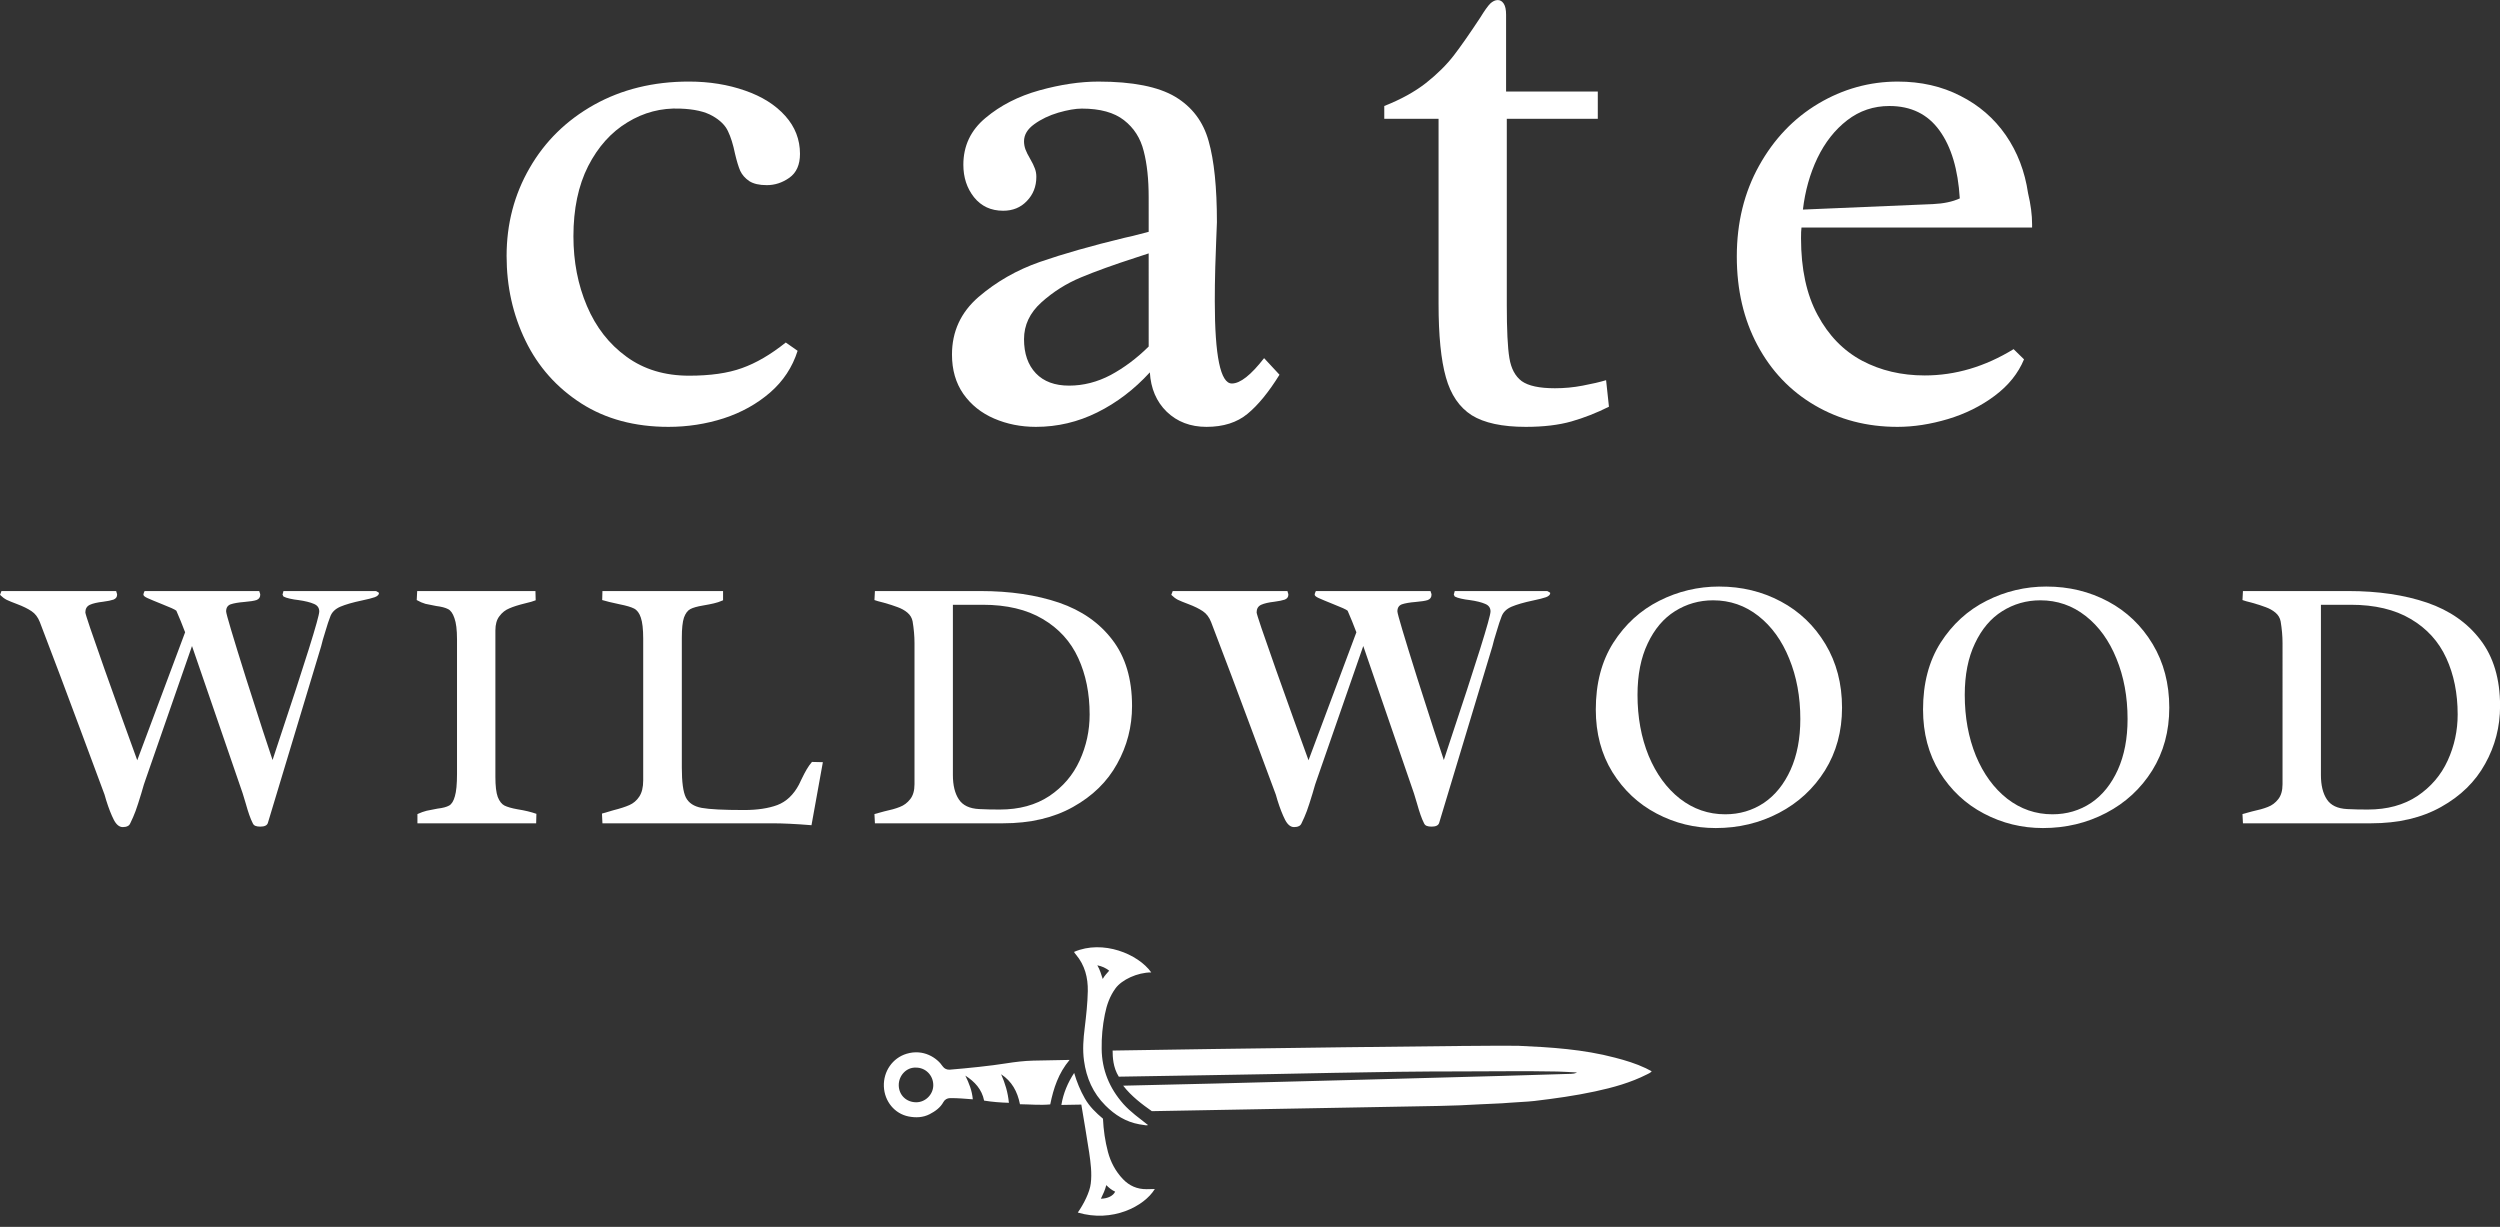
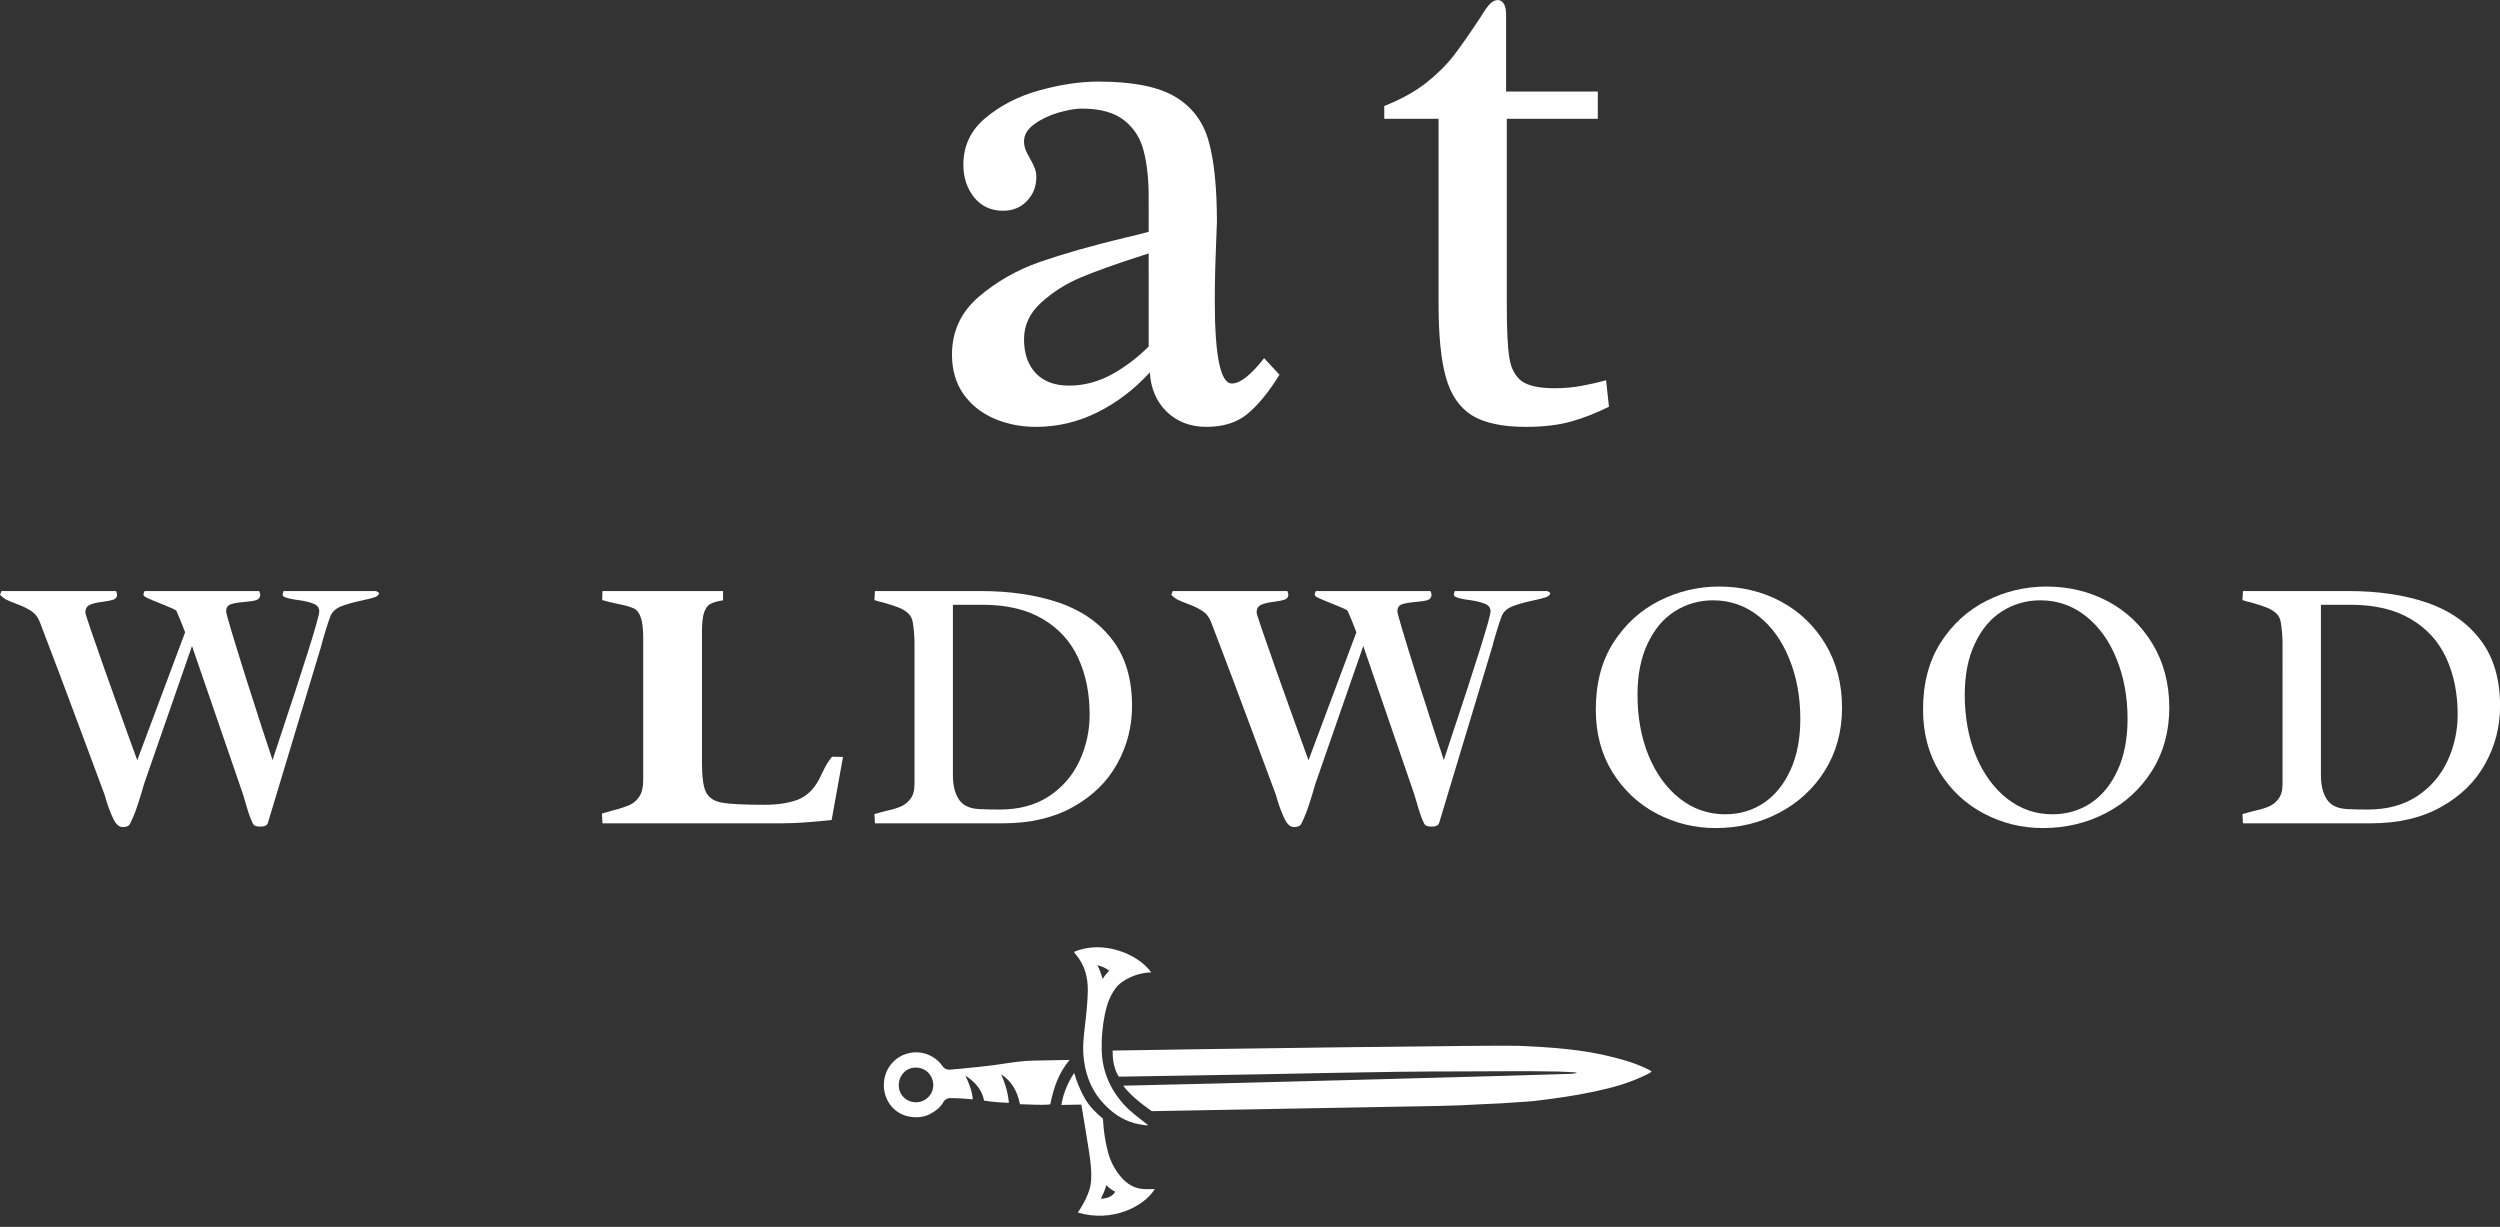
<svg xmlns="http://www.w3.org/2000/svg" zoomAndPan="magnify" version="1.0" viewBox="42.42 33.79 164.83 80.89">
  <rect x="42.42" y="33.79" width="164.83" height="80.89" fill="#333333" stroke="none" />
  <defs>
    <g />
    <clipPath id="5b356a92a3">
      <path d="M1e2 96h52v18H1e2zm0 0" clip-rule="nonzero" />
    </clipPath>
    <clipPath id="093b623126">
      <path d="M100.816 114.684 100.477 95.938 151.465 95.008l.344 18.75zm0 0" clip-rule="nonzero" />
    </clipPath>
    <clipPath id="98cf54c857">
      <path d="M100.816 114.684 100.477 95.938 151.465 95.008l.344 18.75zm0 0" clip-rule="nonzero" />
    </clipPath>
  </defs>
  <g fill="#fff" fill-opacity="1">
    <g transform="translate(43.641, 88.072)">
      <g>
        <path d="M10.984-12.594l-.281-.719c-.125-.312-.227-.547-.297-.703C10.312-14.098 9.992-14.242 9.453-14.453c-.438-.176-.75-.305-.938-.391C8.328-14.926 8.234-15.004 8.234-15.078c0-.02.008-.062.031-.125C8.297-15.266 8.312-15.301 8.312-15.312H15.875C15.875-15.289 15.883-15.254 15.906-15.203 15.926-15.148 15.938-15.109 15.938-15.078 15.938-14.898 15.852-14.781 15.688-14.719 15.52-14.664 15.254-14.625 14.891-14.594 14.492-14.562 14.191-14.508 13.984-14.438 13.785-14.363 13.688-14.207 13.688-13.969c0 .156.438 1.625 1.312 4.406.883 2.773 1.469 4.57 1.75 5.391l.328-1c1.832-5.488 2.75-8.422 2.75-8.797.0-.238-.121-.406-.359-.5C19.238-14.57 18.898-14.656 18.453-14.719 18.266-14.738 18.078-14.77 17.891-14.812 17.711-14.852 17.57-14.898 17.469-14.953l-.062-.125.062-.234h6.078c.031.0.066.016.109.047C23.707-15.242 23.742-15.219 23.766-15.188c0 .117-.094.211-.281.281C23.305-14.844 23.02-14.77 22.625-14.688c-.594.125-1.062.262-1.406.406C20.875-14.133 20.648-13.91 20.547-13.609c-.094.242-.188.523-.281.844C20.172-12.453 20.102-12.227 20.062-12.094c-.043.188-.078.328-.109.422L16.438-.016C16.383.141 16.219.219 15.938.219 15.812.219 15.707.203 15.625.172 15.539.141 15.477.078 15.438-.016 15.289-.305 15.141-.734 14.984-1.297L14.781-1.969 11.438-11.688 8.391-2.922C8.316-2.734 8.219-2.414 8.094-1.969c-.148.492-.273.875-.375 1.156C7.613-.531 7.5-.266 7.375-.016 7.332.086 7.27.156 7.188.188 7.113.227 7.008.25 6.875.25c-.23.0-.43-.164-.594-.484-.168-.332-.336-.758-.5-1.281l-.109-.375L4.062-6.219c-.875-2.363-1.762-4.711-2.656-7.047-.125-.32-.309-.562-.547-.719C.617-14.148.301-14.305-.094-14.453-.395-14.566-.625-14.66-.781-14.734-.938-14.816-1.082-14.926-1.219-15.062l.094-.25H6.438C6.445-15.289 6.457-15.254 6.469-15.203 6.488-15.148 6.5-15.109 6.5-15.078c0 .156-.078.266-.234.328C6.109-14.695 5.879-14.648 5.578-14.609c-.375.043-.668.109-.875.203-.199.094-.297.262-.297.5.0.117.422 1.367 1.266 3.75.844 2.375 1.562 4.375 2.156 6zm0 0" />
      </g>
    </g>
  </g>
  <g fill="#fff" fill-opacity="1">
    <g transform="translate(69.098, 88.072)">
      <g>
-         <path d="M5.984-3.062c0 .594.051 1.039.156 1.328.113.281.258.469.438.562.188.094.477.18.875.25C7.922-.848 8.332-.75 8.688-.625L8.672.0H.844V-.609c.227-.102.43-.176.609-.219.188-.039.426-.086.719-.141C2.516-1.008 2.77-1.078 2.938-1.172c.164-.094.289-.297.375-.609.094-.312.141-.805.141-1.484V-12.125c0-.633-.059-1.102-.172-1.406-.105-.312-.246-.508-.422-.594-.18-.094-.438-.16-.781-.203C1.797-14.379 1.562-14.426 1.375-14.469 1.195-14.52 1.004-14.602.797-14.719l.031-.594H8.625l.016.609C8.484-14.641 8.25-14.57 7.938-14.5 7.508-14.395 7.164-14.285 6.906-14.172 6.645-14.066 6.426-13.895 6.25-13.656 6.07-13.426 5.984-13.113 5.984-12.719zm0 0" />
-       </g>
+         </g>
    </g>
  </g>
  <g fill="#fff" fill-opacity="1">
    <g transform="translate(81.312, 88.072)">
      <g>
-         <path d="M3.516-12.172C3.516-12.805 3.461-13.27 3.359-13.562c-.094-.289-.242-.488-.438-.594C2.723-14.258 2.406-14.352 1.969-14.438 1.438-14.551 1.051-14.645.812-14.719l.016-.594H8.781v.609C8.562-14.609 8.359-14.539 8.172-14.5 7.992-14.457 7.754-14.41 7.453-14.359c-.375.062-.652.141-.828.234-.18.094-.32.281-.422.562-.094.281-.141.727-.141 1.328v8.562c0 .949.086 1.605.266 1.969.188.367.535.594 1.047.688.508.094 1.441.141 2.797.141.863.0 1.594-.109 2.188-.328.594-.227 1.066-.676 1.422-1.344l.172-.359c.125-.258.238-.477.344-.656.102-.176.219-.336.344-.484l.719.016-.75 4.156C13.555.039 12.695.0 12.031.0H.828L.797-.641c.113-.031.363-.102.75-.219.445-.113.801-.227 1.062-.344C2.867-1.316 3.082-1.5 3.25-1.75c.176-.258.266-.617.266-1.078zm0 0" />
+         <path d="M3.516-12.172C3.516-12.805 3.461-13.27 3.359-13.562c-.094-.289-.242-.488-.438-.594C2.723-14.258 2.406-14.352 1.969-14.438 1.438-14.551 1.051-14.645.812-14.719l.016-.594H8.781v.609c-.375.062-.652.141-.828.234-.18.094-.32.281-.422.562-.094.281-.141.727-.141 1.328v8.562c0 .949.086 1.605.266 1.969.188.367.535.594 1.047.688.508.094 1.441.141 2.797.141.863.0 1.594-.109 2.188-.328.594-.227 1.066-.676 1.422-1.344l.172-.359c.125-.258.238-.477.344-.656.102-.176.219-.336.344-.484l.719.016-.75 4.156C13.555.039 12.695.0 12.031.0H.828L.797-.641c.113-.031.363-.102.75-.219.445-.113.801-.227 1.062-.344C2.867-1.316 3.082-1.5 3.25-1.75c.176-.258.266-.617.266-1.078zm0 0" />
      </g>
    </g>
  </g>
  <g fill="#fff" fill-opacity="1">
    <g transform="translate(99.277, 88.072)">
      <g>
        <path d="M3.438-11.875c0-.469-.043-.945-.125-1.438C3.27-13.539 3.156-13.734 2.969-13.891s-.402-.273-.641-.359C2.086-14.344 1.781-14.441 1.406-14.547 1.113-14.617.91-14.676.797-14.719l.031-.594H7.781c1.969.0 3.695.258 5.188.766C14.457-14.035 15.629-13.219 16.484-12.094 17.348-10.969 17.781-9.516 17.781-7.734c0 1.367-.328 2.637-.984 3.812C16.148-2.742 15.18-1.797 13.891-1.078 12.609-.359 11.07.0 9.281.0H.828L.797-.609l.625-.172c.438-.094.785-.191 1.047-.297.27-.102.5-.273.688-.516.188-.238.281-.566.281-.984zM5.969-3.188c0 .68.129 1.215.391 1.609.258.398.707.609 1.344.641.438.023.891.031 1.359.031 1.281.0 2.367-.297 3.266-.891.895-.602 1.562-1.383 2-2.344.438-.957.656-1.969.656-3.031.0-1.395-.25-2.633-.75-3.719-.5-1.094-1.281-1.953-2.344-2.578-1.055-.625-2.371-.938-3.953-.938H5.969zm0 0" />
      </g>
    </g>
  </g>
  <g fill="#fff" fill-opacity="1">
    <g transform="translate(120.865, 88.072)">
      <g>
        <path d="M10.984-12.594l-.281-.719c-.125-.312-.227-.547-.297-.703C10.312-14.098 9.992-14.242 9.453-14.453c-.438-.176-.75-.305-.938-.391C8.328-14.926 8.234-15.004 8.234-15.078c0-.02.008-.062.031-.125C8.297-15.266 8.312-15.301 8.312-15.312H15.875C15.875-15.289 15.883-15.254 15.906-15.203 15.926-15.148 15.938-15.109 15.938-15.078 15.938-14.898 15.852-14.781 15.688-14.719 15.52-14.664 15.254-14.625 14.891-14.594 14.492-14.562 14.191-14.508 13.984-14.438 13.785-14.363 13.688-14.207 13.688-13.969c0 .156.438 1.625 1.312 4.406.883 2.773 1.469 4.57 1.75 5.391l.328-1c1.832-5.488 2.75-8.422 2.75-8.797.0-.238-.121-.406-.359-.5C19.238-14.57 18.898-14.656 18.453-14.719 18.266-14.738 18.078-14.77 17.891-14.812 17.711-14.852 17.57-14.898 17.469-14.953l-.062-.125.062-.234h6.078c.031.0.066.016.109.047C23.707-15.242 23.742-15.219 23.766-15.188c0 .117-.094.211-.281.281C23.305-14.844 23.02-14.77 22.625-14.688c-.594.125-1.062.262-1.406.406C20.875-14.133 20.648-13.91 20.547-13.609c-.094.242-.188.523-.281.844C20.172-12.453 20.102-12.227 20.062-12.094c-.043.188-.078.328-.109.422L16.438-.016C16.383.141 16.219.219 15.938.219 15.812.219 15.707.203 15.625.172 15.539.141 15.477.078 15.438-.016 15.289-.305 15.141-.734 14.984-1.297L14.781-1.969 11.438-11.688 8.391-2.922C8.316-2.734 8.219-2.414 8.094-1.969c-.148.492-.273.875-.375 1.156C7.613-.531 7.5-.266 7.375-.016 7.332.086 7.27.156 7.188.188 7.113.227 7.008.25 6.875.25c-.23.0-.43-.164-.594-.484-.168-.332-.336-.758-.5-1.281l-.109-.375L4.062-6.219c-.875-2.363-1.762-4.711-2.656-7.047-.125-.32-.309-.562-.547-.719C.617-14.148.301-14.305-.094-14.453-.395-14.566-.625-14.66-.781-14.734-.938-14.816-1.082-14.926-1.219-15.062l.094-.25H6.438C6.445-15.289 6.457-15.254 6.469-15.203 6.488-15.148 6.5-15.109 6.5-15.078c0 .156-.078.266-.234.328C6.109-14.695 5.879-14.648 5.578-14.609c-.375.043-.668.109-.875.203-.199.094-.297.262-.297.5.0.117.422 1.367 1.266 3.75.844 2.375 1.562 4.375 2.156 6zm0 0" />
      </g>
    </g>
  </g>
  <g fill="#fff" fill-opacity="1">
    <g transform="translate(146.322, 88.072)">
      <g>
        <path d="M9.453-15.609c1.477.0 2.832.328 4.062.984 1.227.656 2.207 1.594 2.938 2.812C17.18-10.602 17.547-9.207 17.547-7.625c0 1.555-.375 2.934-1.125 4.141-.75 1.199-1.762 2.133-3.031 2.797-1.273.668-2.664 1-4.172 1-1.387.0-2.684-.316-3.891-.953C4.117-1.273 3.145-2.188 2.406-3.375 1.676-4.562 1.312-5.938 1.312-7.5c0-1.719.383-3.188 1.156-4.406C3.25-13.125 4.258-14.047 5.5-14.672c1.238-.625 2.555-.938 3.953-.938zM9.844-.594c.945.0 1.797-.25 2.547-.75.75-.508 1.336-1.238 1.766-2.188C14.582-4.477 14.797-5.594 14.797-6.875c0-1.469-.246-2.797-.734-3.984-.48-1.188-1.156-2.125-2.031-2.812s-1.871-1.031-2.984-1.031C8.129-14.703 7.289-14.461 6.531-13.984c-.75.469-1.352 1.18-1.797 2.125-.449.938-.672 2.07-.672 3.391.0 1.469.242 2.809.734 4.016.5 1.199 1.188 2.141 2.062 2.828C7.742-.938 8.738-.594 9.844-.594zm0 0" />
      </g>
    </g>
  </g>
  <g fill="#fff" fill-opacity="1">
    <g transform="translate(167.898, 88.072)">
      <g>
        <path d="M9.453-15.609c1.477.0 2.832.328 4.062.984 1.227.656 2.207 1.594 2.938 2.812C17.18-10.602 17.547-9.207 17.547-7.625c0 1.555-.375 2.934-1.125 4.141-.75 1.199-1.762 2.133-3.031 2.797-1.273.668-2.664 1-4.172 1-1.387.0-2.684-.316-3.891-.953C4.117-1.273 3.145-2.188 2.406-3.375 1.676-4.562 1.312-5.938 1.312-7.5c0-1.719.383-3.188 1.156-4.406C3.25-13.125 4.258-14.047 5.5-14.672c1.238-.625 2.555-.938 3.953-.938zM9.844-.594c.945.0 1.797-.25 2.547-.75.75-.508 1.336-1.238 1.766-2.188C14.582-4.477 14.797-5.594 14.797-6.875c0-1.469-.246-2.797-.734-3.984-.48-1.188-1.156-2.125-2.031-2.812s-1.871-1.031-2.984-1.031C8.129-14.703 7.289-14.461 6.531-13.984c-.75.469-1.352 1.18-1.797 2.125-.449.938-.672 2.07-.672 3.391.0 1.469.242 2.809.734 4.016.5 1.199 1.188 2.141 2.062 2.828C7.742-.938 8.738-.594 9.844-.594zm0 0" />
      </g>
    </g>
  </g>
  <g fill="#fff" fill-opacity="1">
    <g transform="translate(189.474, 88.072)">
      <g>
        <path d="M3.438-11.875c0-.469-.043-.945-.125-1.438C3.27-13.539 3.156-13.734 2.969-13.891s-.402-.273-.641-.359C2.086-14.344 1.781-14.441 1.406-14.547 1.113-14.617.91-14.676.797-14.719l.031-.594H7.781c1.969.0 3.695.258 5.188.766C14.457-14.035 15.629-13.219 16.484-12.094 17.348-10.969 17.781-9.516 17.781-7.734c0 1.367-.328 2.637-.984 3.812C16.148-2.742 15.18-1.797 13.891-1.078 12.609-.359 11.07.0 9.281.0H.828L.797-.609l.625-.172c.438-.094.785-.191 1.047-.297.27-.102.5-.273.688-.516.188-.238.281-.566.281-.984zM5.969-3.188c0 .68.129 1.215.391 1.609.258.398.707.609 1.344.641.438.023.891.031 1.359.031 1.281.0 2.367-.297 3.266-.891.895-.602 1.562-1.383 2-2.344.438-.957.656-1.969.656-3.031.0-1.395-.25-2.633-.75-3.719-.5-1.094-1.281-1.953-2.344-2.578-1.055-.625-2.371-.938-3.953-.938H5.969zm0 0" />
      </g>
    </g>
  </g>
  <g clip-path="url(#5b356a92a3)">
    <g clip-path="url(#093b623126)">
      <g clip-path="url(#98cf54c857)">
        <path fill="#fff" d="M115.777 103.055C121.852 102.949 141.348 102.688 142.535 102.742c2.141.094 4.277.23 6.363.781C149.594 103.703 150.277 103.91 150.93 104.219c.125.062.25.129.391.203C151.23 104.531 151.117 104.57 151.012 104.625 149.926 105.176 148.766 105.496 147.582 105.75 146.262 106.035 144.926 106.219 143.586 106.379 143.043 106.441 142.496 106.449 141.949 106.496 141.312 106.555 140.672 106.559 140.031 106.598 139.121 106.656 138.203 106.688 137.289 106.707l-18.926.344C117.73 106.605 117.02 106.078 116.473 105.371 120.465 105.301 144.832 104.648 146.012 104.59 146.125 104.582 146.238 104.582 146.398 104.5 145.934 104.477 145.52 104.449 145.109 104.438 143.004 104.395 140.895 104.43 138.789 104.43 133.207 104.426 127.629 104.602 122.047 104.68 120.383 104.703 117.977 104.75 116.184 104.777 115.797 104.156 115.781 103.477 115.777 103.055zM103.715 107.25C103.273 107.477 102.801 107.492 102.332 107.402c-.93-.18-1.598-1-1.637-1.98C100.656 104.426 101.27 103.543 102.195 103.266 103.301 102.934 104.199 103.531 104.578 104.102 104.68 104.25 104.855 104.328 105.035 104.316c1.188-.098 2.691-.25 3.73-.418C109.355 103.805 109.945 103.734 110.539 103.719 111.324 103.699 112.105 103.688 112.941 103.672c-.734.871-1.062 1.871-1.277 2.934C110.992 106.668 110.336 106.602 109.668 106.594 109.5 105.746 109.129 105.082 108.426 104.617 108.688 105.207 108.875 105.816 108.938 106.5 108.387 106.484 107.852 106.445 107.305 106.355 107.156 105.613 106.688 105.105 106.066 104.707 106.305 105.195 106.508 105.691 106.559 106.27 106.062 106.234 105.562 106.184 105.059 106.191 104.875 106.191 104.707 106.289 104.621 106.449 104.422 106.816 104.09 107.055 103.715 107.25zM102.844 106.465C103.449 106.457 103.957 105.938 103.953 105.332 103.949 104.68 103.438 104.172 102.805 104.18 102.172 104.152 101.668 104.715 101.676 105.344 101.684 105.996 102.184 106.473 102.844 106.465zm15.48-8.562C117.414 97.906 116.387 98.379 115.965 98.957 115.59 99.469 115.387 100.055 115.266 100.668 115.113 101.422 115.043 102.18 115.055 102.949 115.07 104.336 115.57 105.539 116.484 106.574c.473.531 1.055.938 1.629 1.395C118.004 108 117.914 107.98 117.82 107.961 117.727 107.945 117.633 107.934 117.539 107.918 116.652 107.758 115.934 107.309 115.301 106.676 114.48 105.855 114.047 104.863 113.891 103.727 113.789 102.996 113.848 102.277 113.938 101.555 114.035 100.75 114.125 99.941 114.141 99.133 114.156 98.254 113.949 97.43 113.363 96.734 113.324 96.691 113.293 96.648 113.258 96.602 113.25 96.586 113.246 96.566 113.242 96.547c1.898-.816 4.219.141 5.082 1.355zm-3.555-.469C114.949 97.742 115.02 98.027 115.125 98.336 115.246 98.109 115.422 97.945 115.551 97.789 115.32 97.609 115.094 97.504 114.77 97.434zM115.141 107.547C115.176 108.301 115.281 109.027 115.469 109.738c.18.676.5 1.277.984 1.789C116.883 111.977 117.398 112.199 118.016 112.195 118.191 112.195 118.371 112.188 118.559 112.184c-.695 1.145-2.801 2.23-5.078 1.551C113.863 113.191 114.27 112.398 114.336 111.824 114.422 111.133 114.328 110.449 114.23 109.77c-.156-1.043-.34-2.078-.516-3.152L112.398 106.641C112.531 105.848 112.824 105.172 113.242 104.531 113.414 105.125 113.645 105.684 113.945 106.211 114.25 106.746 114.684 107.164 115.141 107.547zm.219 4.379C115.277 112.254 115.152 112.52 115.004 112.824 115.477 112.816 115.82 112.621 115.945 112.359 115.715 112.254 115.527 112.098 115.359 111.926zm0 0" fill-opacity="1" fill-rule="nonzero" />
      </g>
    </g>
  </g>
  <g fill="#fff" fill-opacity="1">
    <g transform="translate(73.852, 61.45)">
      <g>
-         <path d="M21.156-4.531c-.344 1.086-.949 2-1.812 2.75C18.477-1.031 17.457-.461 16.281-.078c-1.168.375-2.383.562-3.641.562-2.219.0-4.137-.516-5.75-1.547C5.273-2.102 4.051-3.477 3.219-5.188c-.836-1.719-1.25-3.582-1.25-5.594.0-2.113.504-4.047 1.516-5.797 1.008-1.758 2.426-3.148 4.25-4.172 1.832-1.02 3.914-1.531 6.25-1.531 1.344.0 2.578.199 3.703.594C18.812-21.301 19.695-20.742 20.344-20.016c.645.719.969 1.555.969 2.5.0.719-.234 1.246-.703 1.578C20.148-15.613 19.656-15.453 19.125-15.453 18.633-15.453 18.25-15.539 17.969-15.719 17.695-15.906 17.5-16.129 17.375-16.391 17.258-16.66 17.145-17.035 17.031-17.516c-.125-.613-.281-1.113-.469-1.5C16.383-19.398 16.047-19.734 15.547-20.016 15.047-20.305 14.332-20.469 13.406-20.5 12.164-20.551 11.008-20.25 9.938-19.594 8.863-18.945 8-17.984 7.344-16.703c-.648 1.281-.969 2.824-.969 4.625.0 1.668.297 3.199.891 4.594.594 1.398 1.461 2.512 2.609 3.344 1.145.836 2.52 1.25 4.125 1.25 1.395.0 2.555-.164 3.484-.5.938-.332 1.898-.895 2.891-1.688zm0 0" />
-       </g>
+         </g>
    </g>
  </g>
  <g fill="#fff" fill-opacity="1">
    <g transform="translate(102.998, 61.45)">
      <g>
        <path d="M15.156-14.656c0-1.195-.109-2.211-.328-3.047C14.617-18.547 14.188-19.223 13.531-19.734 12.883-20.242 11.957-20.5 10.75-20.5 10.332-20.5 9.816-20.41 9.203-20.234 8.598-20.055 8.066-19.801 7.609-19.469 7.16-19.145 6.938-18.77 6.938-18.344 6.938-18.164 6.969-17.988 7.031-17.812c.062.168.164.375.312.625.145.25.25.465.312.641C7.719-16.379 7.75-16.195 7.75-16 7.75-15.363 7.539-14.832 7.125-14.406c-.406.43-.93.641-1.562.641-.805.0-1.445-.297-1.922-.891-.469-.594-.703-1.305-.703-2.141.0-1.25.488-2.281 1.469-3.094C5.383-20.711 6.566-21.316 7.953-21.703 9.336-22.086 10.633-22.281 11.844-22.281c2.258.0 3.945.336 5.062 1C18.02-20.613 18.754-19.641 19.109-18.359c.363 1.273.547 3.055.547 5.344L19.609-11.812C19.598-11.457 19.578-10.867 19.547-10.047c-.023.812-.031 1.562-.031 2.25.0 3.617.375 5.422 1.125 5.422.551.0 1.258-.555 2.125-1.672l1.016 1.094C23.07-1.805 22.367-.945 21.672-.375c-.688.57-1.59.859-2.703.859-1.062.0-1.938-.336-2.625-1C15.664-1.18 15.297-2.047 15.234-3.109c-1.031 1.125-2.188 2.008-3.469 2.641C10.492.164 9.145.484 7.719.484c-.992.0-1.906-.184-2.75-.547S3.445-.969 2.938-1.688c-.5-.719-.75-1.582-.75-2.594.0-1.52.582-2.785 1.75-3.797 1.176-1.008 2.523-1.781 4.047-2.312 1.531-.531 3.395-1.062 5.594-1.594.188-.031.711-.16 1.578-.391zm0 3.703C14.914-10.867 14.613-10.77 14.25-10.656 12.863-10.207 11.68-9.781 10.703-9.375 9.723-8.969 8.848-8.414 8.078-7.719 7.316-7.031 6.938-6.223 6.938-5.297c0 .949.258 1.699.781 2.25.52.543 1.25.812 2.188.812.945.0 1.863-.234 2.75-.703.883-.477 1.719-1.102 2.5-1.875zm0 0" />
      </g>
    </g>
  </g>
  <g fill="#fff" fill-opacity="1">
    <g transform="translate(132.938, 61.45)">
      <g>
        <path d="M8.828-7.562C8.828-5.914 8.883-4.742 9-4.047 9.113-3.359 9.383-2.852 9.812-2.531c.438.312 1.164.469 2.188.469C12.613-2.062 13.223-2.117 13.828-2.234 14.441-2.348 14.957-2.469 15.375-2.594l.188 1.75C14.75-.438 13.926-.113 13.094.125 12.258.363 11.254.484 10.078.484c-1.555.0-2.742-.258-3.562-.766-.812-.52-1.383-1.352-1.703-2.5-.324-1.145-.484-2.758-.484-4.844V-19.828H.75v-.844C1.832-21.098 2.75-21.602 3.5-22.188c.75-.594 1.363-1.203 1.844-1.828.477-.625 1.055-1.453 1.734-2.484.281-.457.5-.766.656-.922.164-.156.332-.234.5-.234.156.0.285.078.391.234C8.727-27.266 8.781-27.023 8.781-26.703V-21.625h6.047v1.797h-6zm0 0" />
      </g>
    </g>
  </g>
  <g fill="#fff" fill-opacity="1">
    <g transform="translate(154.962, 61.45)">
      <g>
-         <path d="M6.234-12.656C6.211-12.5 6.203-12.266 6.203-11.953c0 2.023.363 3.711 1.094 5.062C8.023-5.535 9.004-4.531 10.234-3.875c1.227.648 2.602.969 4.125.969 2.02.0 3.973-.578 5.859-1.734l.688.672C20.52-3.039 19.875-2.238 18.969-1.562 18.062-.883 17.035-.375 15.891-.031 14.742.312 13.633.484 12.562.484c-2.023.0-3.84-.477-5.453-1.422-1.617-.945-2.875-2.27-3.781-3.969C2.422-6.602 1.969-8.551 1.969-10.75c0-2.227.488-4.223 1.469-5.984.977-1.758 2.281-3.125 3.906-4.094 1.633-.969 3.379-1.453 5.234-1.453 1.531.0 2.906.312 4.125.938 1.227.617 2.227 1.48 3 2.594C20.473-17.633 20.961-16.359 21.172-14.922 21.348-14.18 21.438-13.5 21.438-12.875v.219zm8.656-1.547c.707-.031 1.301-.156 1.781-.375C16.555-16.492 16.109-17.988 15.328-19.062c-.773-1.07-1.871-1.609-3.297-1.609-1.043.0-1.969.312-2.781.938s-1.469 1.461-1.969 2.5c-.492 1.031-.809 2.164-.953 3.391zm0 0" />
-       </g>
+         </g>
    </g>
  </g>
</svg>